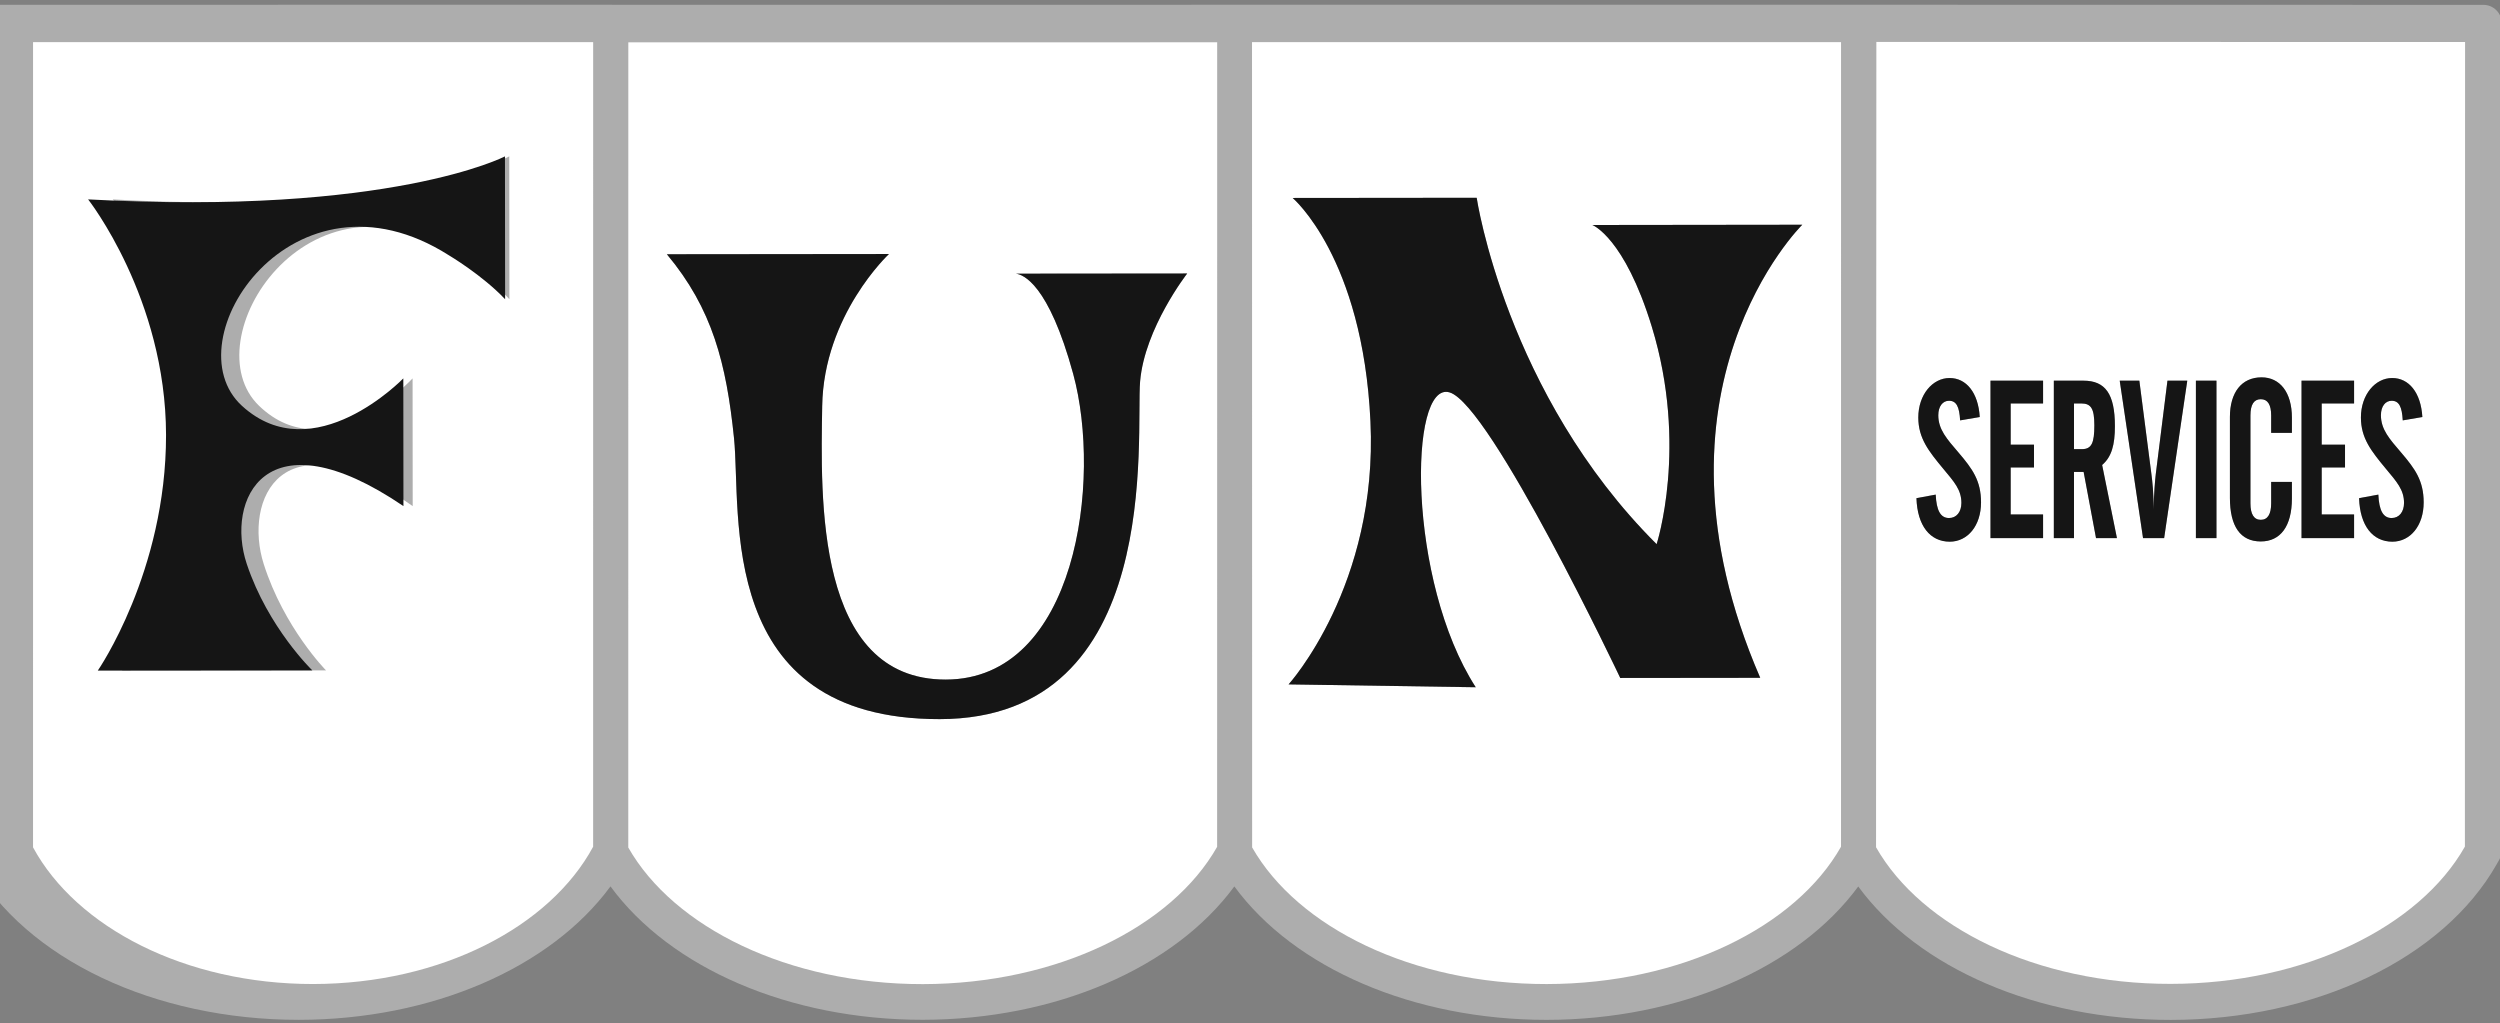
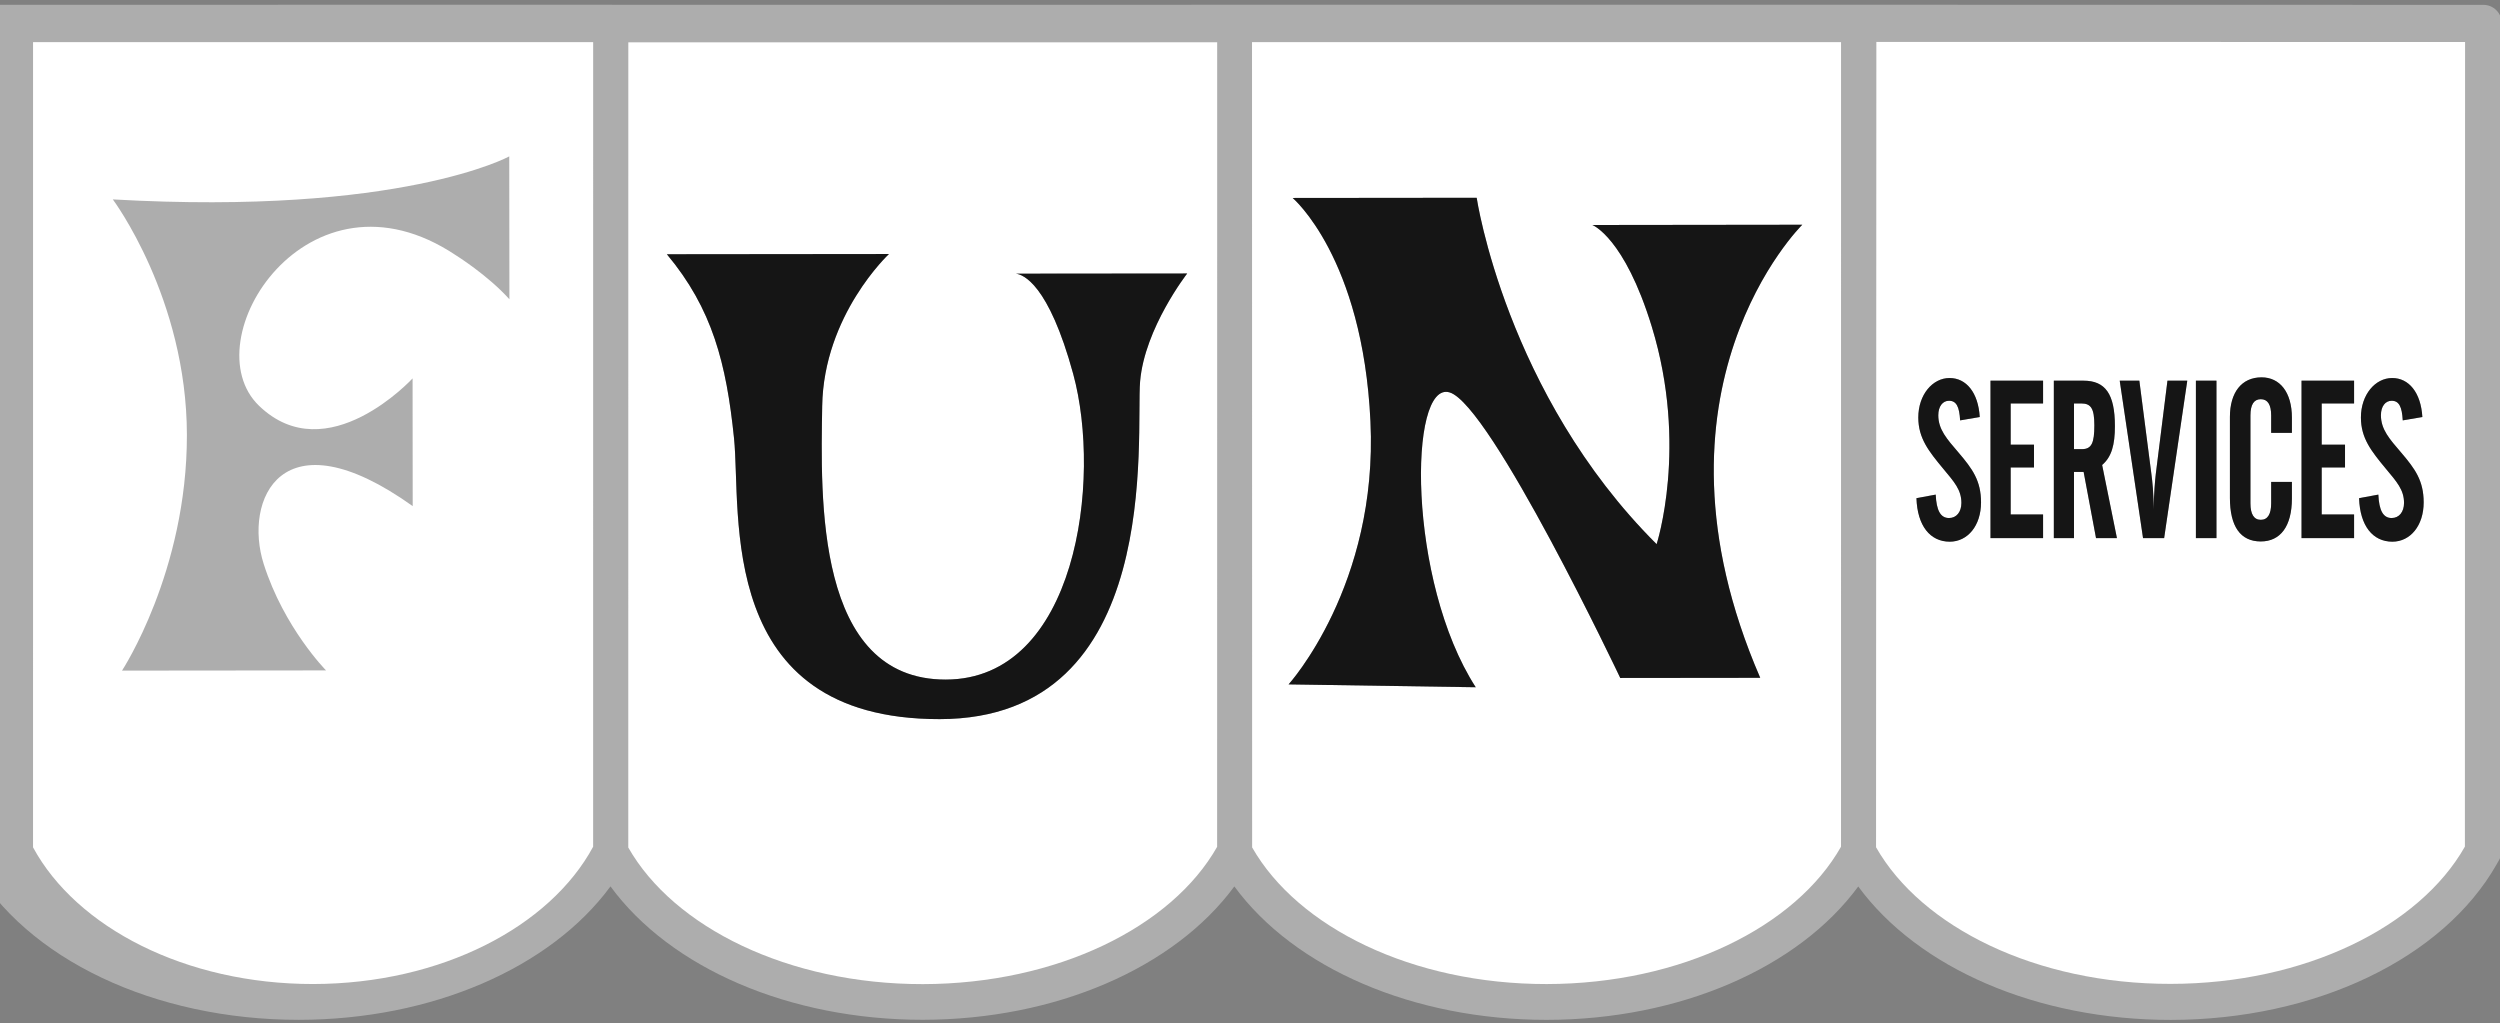
<svg xmlns="http://www.w3.org/2000/svg" width="171" height="70" viewBox="0 0 171 70" fill="none">
  <rect x="0" y="0" width="171" height="70" fill="#808080" stroke="none" />
  <g clip-path="url(#clip0_845_2960)">
    <path d="M170.75 0.699C170.515 0.464 170.197 0.332 169.864 0.332L127.177 0.325L84.382 0.323C84.353 0.323 84.324 0.324 84.295 0.326L41.892 0.327C41.87 0.326 41.847 0.325 41.825 0.325L-0.962 0.327C-1.654 0.327 -2.214 0.888 -2.214 1.58V58.237C-2.214 58.454 -2.158 58.667 -2.051 58.856L-1.887 59.144C1.785 65.591 10.537 69.757 20.446 69.757C29.527 69.745 37.654 66.213 41.757 60.629C45.855 66.222 53.998 69.754 63.121 69.754C72.201 69.741 80.325 66.211 84.429 60.631C88.531 66.225 96.674 69.759 105.797 69.759C114.877 69.748 123.003 66.218 127.105 60.635C131.201 66.229 139.343 69.762 148.473 69.762C158.357 69.755 167.112 65.572 170.779 59.105L170.942 58.818C171.049 58.63 171.105 58.417 171.105 58.201L171.117 1.584C171.117 1.253 170.985 0.933 170.75 0.699Z" fill="#ADADAD" />
    <path d="M31.178 17.458C21.077 10.713 13.071 23.303 17.729 27.766C22.385 32.233 28.221 25.882 28.221 25.882L28.229 34.618C19.215 28.184 16.644 34.215 18.039 38.582C19.429 42.947 22.301 45.856 22.301 45.856L8.345 45.87C8.345 45.87 12.795 39.109 12.784 29.751C12.773 20.394 7.716 13.639 7.716 13.639C27.416 14.76 34.833 10.697 34.833 10.697L34.844 20.47C33.354 18.811 31.178 17.458 31.178 17.458ZM2.261 2.884L2.26 57.959C5.227 63.436 12.691 67.317 21.427 67.307C30.163 67.294 37.614 63.399 40.57 57.917L40.572 2.882L2.261 2.884Z" fill="white" />
    <path d="M120.399 46.363L110.826 46.373C110.826 46.373 101.957 27.668 99.15 26.839C96.338 26.007 96.248 39.733 100.94 47.008L88.139 46.812C88.139 46.812 94.276 40.049 93.739 28.819C93.209 17.592 88.418 13.541 88.418 13.541L101.005 13.528C101.005 13.528 102.999 26.938 113.313 37.221C113.313 37.221 115.488 30.526 112.985 22.351C111.107 16.219 108.918 15.39 108.918 15.39L123.276 15.372C123.276 15.372 111.843 26.619 120.399 46.363ZM85.638 2.881L85.646 57.963C88.769 63.439 96.611 67.32 105.797 67.309C114.979 67.297 122.82 63.401 125.925 57.917L125.927 2.883L85.638 2.881Z" fill="white" />
    <path d="M77.983 26.09C77.677 29.731 79.676 49.172 64.275 49.189C48.875 49.205 50.73 35.064 50.207 29.969C49.681 24.873 48.738 21.13 45.614 17.392L60.804 17.376C60.804 17.376 56.337 21.538 56.238 27.78C56.142 34.017 55.74 46.493 64.689 46.484C73.636 46.475 75.392 32.851 73.406 25.574C71.722 19.409 69.974 18.77 69.478 18.719L81.203 18.709C81.203 18.709 78.292 22.448 77.983 26.09ZM42.977 2.895L42.974 57.97C46.091 63.441 53.936 67.322 63.122 67.314C72.306 67.3 80.144 63.404 83.251 57.924L83.255 2.893L42.977 2.895Z" fill="white" />
    <path d="M142.356 27.593H141.862V30.72H142.406C143.077 30.72 143.255 30.277 143.255 29.087C143.255 27.944 143.027 27.593 142.356 27.593ZM163.639 37.049C162.297 37.049 161.425 35.966 161.361 34.074L162.678 33.83C162.728 34.913 163.007 35.432 163.589 35.432C164.095 35.432 164.437 35.02 164.437 34.395C164.437 33.495 163.931 32.946 163.196 32.062C162.197 30.857 161.488 29.972 161.488 28.554C161.488 26.998 162.462 25.855 163.626 25.855C164.765 25.855 165.589 26.846 165.689 28.523L164.349 28.752C164.298 27.822 164.095 27.41 163.589 27.41C163.158 27.41 162.855 27.791 162.855 28.402C162.855 29.377 163.45 30.032 164.234 30.949C165.184 32.062 165.779 32.87 165.779 34.364C165.779 35.951 164.867 37.049 163.639 37.049ZM161.02 27.593H158.804V30.414H160.399V31.971H158.804V35.188H161.02V36.805H157.425V26.037H161.02V27.593ZM156.766 29.606H155.348V28.417C155.348 27.669 155.108 27.304 154.64 27.304C154.171 27.304 153.931 27.669 153.931 28.417V34.425C153.931 35.173 154.171 35.554 154.64 35.554C155.108 35.554 155.348 35.173 155.348 34.425V32.961H156.766V34.09C156.766 35.996 155.982 37.033 154.64 37.033C153.248 37.033 152.527 36.012 152.527 34.044V28.523C152.527 26.846 153.323 25.808 154.691 25.808C155.944 25.808 156.766 26.83 156.766 28.569V29.606ZM151.606 36.805H150.2V26.037H151.606V36.805ZM148.028 36.805H146.584L144.989 26.037H146.331L147.154 32.412C147.23 32.992 147.306 33.724 147.306 34.654V34.853C147.331 33.755 147.395 32.946 147.457 32.412L148.255 26.037H149.61L148.028 36.805ZM143.368 36.805L142.521 32.276H141.862V36.805H140.483V26.037H142.508C144.001 26.037 144.659 26.938 144.659 29.149C144.659 30.43 144.431 31.253 143.786 31.803L144.799 36.805H143.368ZM139.746 27.593H137.531V30.414H139.126V31.971H137.531V35.188H139.746V36.805H136.151V26.037H139.746V27.593ZM133.363 37.049C132.022 37.049 131.149 35.966 131.085 34.074L132.402 33.83C132.452 34.913 132.731 35.432 133.313 35.432C133.819 35.432 134.161 35.02 134.161 34.395C134.161 33.495 133.655 32.946 132.92 32.062C131.921 30.857 131.212 29.972 131.212 28.554C131.212 26.998 132.187 25.855 133.351 25.855C134.49 25.855 135.313 26.846 135.414 28.523L134.073 28.752C134.022 27.822 133.819 27.41 133.313 27.41C132.883 27.41 132.579 27.791 132.579 28.402C132.579 29.377 133.174 30.032 133.959 30.949C134.908 32.062 135.503 32.87 135.503 34.364C135.503 35.951 134.592 37.049 133.363 37.049ZM128.343 2.867L128.322 57.954C131.439 63.428 139.287 67.309 148.472 67.297C157.655 67.29 165.492 63.389 168.599 57.909L168.611 2.873L128.343 2.867Z" fill="white" />
-     <path d="M30.696 17.457C20.075 10.712 11.658 23.302 16.556 27.765C21.451 32.232 27.587 25.882 27.587 25.882L27.595 34.617C18.117 28.183 15.415 34.214 16.881 38.581C18.342 42.947 21.363 45.855 21.363 45.855L6.689 45.869C6.689 45.869 11.368 39.108 11.357 29.75C11.345 20.393 6.027 13.638 6.027 13.638C26.74 14.759 34.539 10.696 34.539 10.696L34.55 20.469C32.984 18.81 30.696 17.457 30.696 17.457Z" fill="#151515" />
    <path d="M120.399 46.362L110.826 46.373C110.826 46.373 101.957 27.668 99.15 26.839C96.338 26.007 96.248 39.733 100.94 47.008L88.139 46.812C88.139 46.812 94.276 40.049 93.739 28.819C93.209 17.592 88.418 13.541 88.418 13.541L101.005 13.528C101.005 13.528 102.999 26.938 113.313 37.221C113.313 37.221 115.488 30.526 112.985 22.351C111.107 16.219 108.918 15.39 108.918 15.39L123.276 15.372C123.276 15.372 111.843 26.619 120.399 46.362Z" fill="#151515" />
    <path d="M77.983 26.089C77.678 29.73 79.676 49.17 64.275 49.188C48.875 49.203 50.73 35.063 50.207 29.968C49.681 24.872 48.739 21.129 45.614 17.391L60.804 17.375C60.804 17.375 56.337 21.537 56.238 27.779C56.142 34.016 55.74 46.492 64.689 46.483C73.636 46.474 75.393 32.85 73.406 25.573C71.722 19.408 69.974 18.769 69.478 18.718L81.203 18.707C81.203 18.707 78.292 22.447 77.983 26.089Z" fill="#151515" />
    <path d="M142.355 27.595H141.861V30.722H142.406C143.077 30.722 143.254 30.28 143.254 29.089C143.254 27.946 143.026 27.595 142.355 27.595ZM163.639 37.051C162.297 37.051 161.424 35.968 161.361 34.076L162.678 33.832C162.728 34.915 163.006 35.434 163.589 35.434C164.095 35.434 164.436 35.023 164.436 34.397C164.436 33.497 163.93 32.948 163.196 32.064C162.197 30.859 161.487 29.974 161.487 28.556C161.487 27 162.462 25.857 163.626 25.857C164.765 25.857 165.589 26.848 165.689 28.525L164.348 28.754C164.298 27.824 164.095 27.412 163.589 27.412C163.158 27.412 162.855 27.794 162.855 28.404C162.855 29.379 163.449 30.035 164.234 30.951C165.184 32.064 165.778 32.872 165.778 34.366C165.778 35.953 164.866 37.051 163.639 37.051ZM161.019 27.595H158.804V30.416H160.399V31.973H158.804V35.19H161.019V36.807H157.425V26.039H161.019V27.595ZM156.766 29.608H155.348V28.419C155.348 27.671 155.107 27.306 154.639 27.306C154.17 27.306 153.93 27.671 153.93 28.419V34.427C153.93 35.175 154.17 35.556 154.639 35.556C155.107 35.556 155.348 35.175 155.348 34.427V32.963H156.766V34.092C156.766 35.998 155.981 37.035 154.639 37.035C153.247 37.035 152.526 36.014 152.526 34.046V28.525C152.526 26.848 153.323 25.811 154.691 25.811C155.943 25.811 156.766 26.832 156.766 28.571V29.608ZM151.605 36.807H150.2V26.039H151.605V36.807ZM148.027 36.807H146.584L144.989 26.039H146.331L147.154 32.414C147.23 32.994 147.305 33.726 147.305 34.656V34.855C147.33 33.757 147.395 32.948 147.457 32.414L148.254 26.039H149.609L148.027 36.807ZM143.368 36.807L142.52 32.278H141.861V36.807H140.482V26.039H142.507C144.001 26.039 144.659 26.94 144.659 29.151C144.659 30.432 144.431 31.255 143.786 31.805L144.798 36.807H143.368ZM139.746 27.595H137.53V30.416H139.125V31.973H137.53V35.19H139.746V36.807H136.15V26.039H139.746V27.595ZM133.363 37.051C132.021 37.051 131.148 35.968 131.085 34.076L132.402 33.832C132.452 34.915 132.73 35.434 133.313 35.434C133.819 35.434 134.16 35.023 134.16 34.397C134.16 33.497 133.654 32.948 132.92 32.064C131.921 30.859 131.212 29.974 131.212 28.556C131.212 27 132.187 25.857 133.351 25.857C134.49 25.857 135.313 26.848 135.414 28.525L134.072 28.754C134.022 27.824 133.819 27.412 133.313 27.412C132.883 27.412 132.579 27.794 132.579 28.404C132.579 29.379 133.173 30.035 133.959 30.951C134.908 32.064 135.502 32.872 135.502 34.366C135.502 35.953 134.591 37.051 133.363 37.051Z" fill="#151515" />
  </g>
  <defs>
    <clipPath id="clip0_845_2960">
      <rect width="171" height="70" fill="white" />
    </clipPath>
  </defs>
</svg>